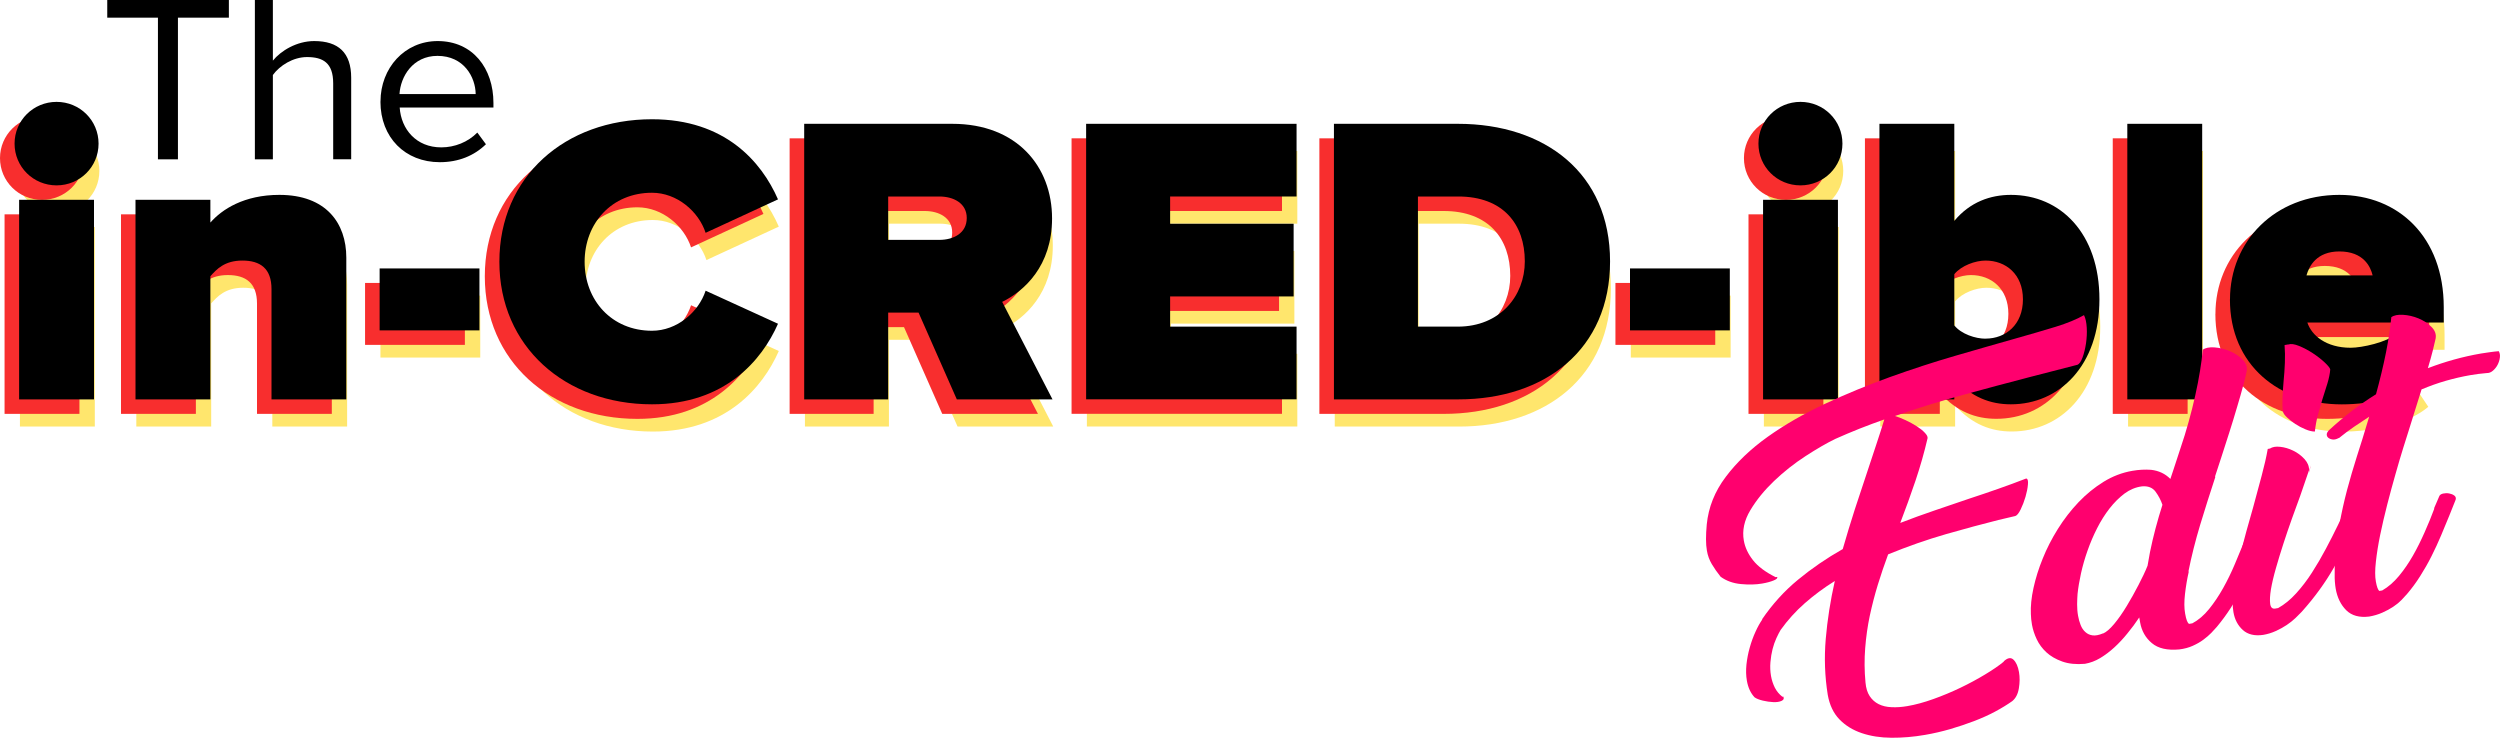
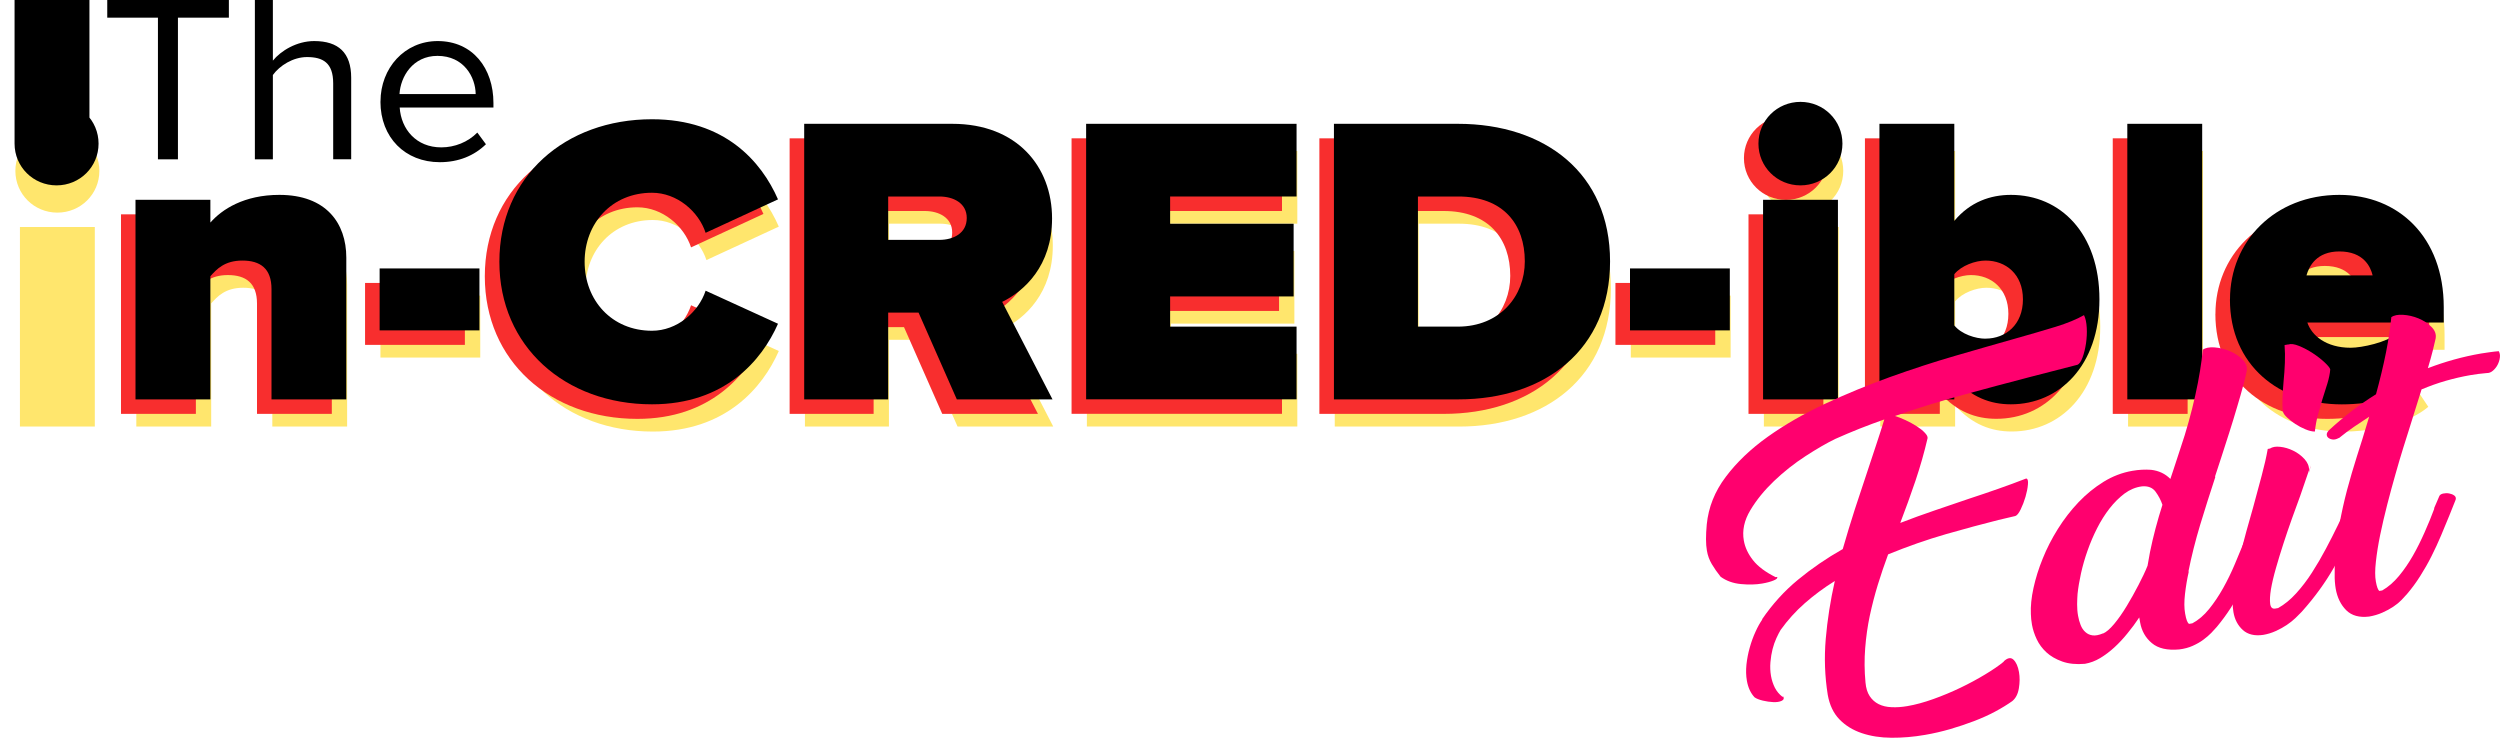
<svg xmlns="http://www.w3.org/2000/svg" id="Layer_1" data-name="Layer 1" viewBox="0 0 400 118">
  <defs>
    <style>
      .cls-1 {
        fill: #ffe66d;
      }

      .cls-1, .cls-2, .cls-3, .cls-4 {
        stroke-width: 0px;
      }

      .cls-2 {
        fill: #000;
      }

      .cls-3 {
        fill: #f82e2e;
      }

      .cls-4 {
        fill: #ff006e;
      }
    </style>
  </defs>
  <g>
    <path class="cls-2" d="M25.27,25.48V2.83h-8.11V0h19.46v2.83h-8.15v22.66h-3.19Z" />
    <path class="cls-2" d="M53.31,25.48v-12.15c0-3.29-1.65-4.2-4.19-4.2-2.23,0-4.38,1.37-5.46,2.87v13.49h-2.88V0h2.88v9.7c1.27-1.57,3.81-3.13,6.61-3.13,3.88,0,5.92,1.87,5.92,5.88v13.03h-2.88Z" />
    <path class="cls-2" d="M60.88,16.24c0-5.35,3.85-9.67,9.15-9.67,5.61,0,8.92,4.36,8.92,9.9v.73h-15c.23,3.48,2.65,6.38,6.65,6.38,2.15,0,4.27-.84,5.77-2.37l1.38,1.87c-1.88,1.83-4.38,2.87-7.38,2.87-5.54,0-9.5-3.94-9.5-9.7ZM70,8.94c-3.96,0-5.92,3.32-6.08,6.11h12.19c-.04-2.71-1.88-6.11-6.12-6.11Z" />
  </g>
  <g>
    <path class="cls-1" d="M2.46,27.34c0-3.7,2.99-6.68,6.72-6.68s6.72,2.97,6.72,6.68-2.99,6.68-6.72,6.68-6.72-2.97-6.72-6.68ZM3.19,68.25v-31.93h11.98v31.93H3.19Z" />
    <path class="cls-1" d="M43.57,68.25v-17.65c0-3.3-1.8-4.56-4.66-4.56s-4.13,1.39-5.12,2.51v19.7h-11.98v-31.93h11.98v3.64c1.86-2.12,5.39-4.43,11.04-4.43,7.45,0,10.71,4.49,10.71,10.05v22.67h-11.98Z" />
    <path class="cls-1" d="M60.87,57.21v-9.91h15.97v9.91h-15.97Z" />
    <path class="cls-1" d="M80.03,46.24c0-13.62,10.51-22.8,24.42-22.8,11.64,0,17.5,6.74,20.16,12.82l-11.58,5.35c-1.13-3.44-4.59-6.41-8.58-6.41-6.45,0-10.78,4.89-10.78,11.04s4.32,11.04,10.78,11.04c3.99,0,7.45-2.97,8.58-6.41l11.58,5.29c-2.59,5.88-8.52,12.89-20.16,12.89-13.91,0-24.42-9.25-24.42-22.8Z" />
    <path class="cls-1" d="M153.21,68.25l-6.12-13.88h-4.86v13.88h-13.44V24.16h23.69c10.38,0,15.97,6.87,15.97,15.14,0,7.6-4.46,11.63-7.98,13.35l8.05,15.6h-15.3ZM154.81,39.23c0-2.38-2.13-3.44-4.39-3.44h-8.18v6.94h8.18c2.26,0,4.39-1.06,4.39-3.5Z" />
    <path class="cls-1" d="M173.9,68.25V24.16h33.67v11.63h-20.23v4.36h19.76v11.63h-19.76v4.83h20.23v11.63h-33.67Z" />
    <path class="cls-1" d="M213.56,68.25V24.16h19.83c13.97,0,24.35,7.93,24.35,22.01s-10.38,22.08-24.28,22.08h-19.89ZM244.09,46.17c0-5.95-3.46-10.38-10.65-10.38h-6.45v20.82h6.39c6.72,0,10.71-4.89,10.71-10.44Z" />
    <path class="cls-1" d="M260.93,57.21v-9.91h15.97v9.91h-15.97Z" />
    <path class="cls-1" d="M281.48,27.34c0-3.7,2.99-6.68,6.72-6.68s6.72,2.97,6.72,6.68-2.99,6.68-6.72,6.68-6.72-2.97-6.72-6.68ZM282.22,68.25v-31.93h11.98v31.93h-11.98Z" />
    <path class="cls-1" d="M300.84,68.25V24.16h11.98v15.53c2.53-3.04,5.79-4.16,9.05-4.16,7.92,0,14.17,6.15,14.17,16.72s-6.39,16.79-14.17,16.79c-3.26,0-6.32-1.12-9.05-4.16v3.37h-11.98ZM317.81,58.53c3.26,0,5.99-2.25,5.99-6.28s-2.73-6.21-5.99-6.21c-1.6,0-3.86.79-4.99,2.18v8.2c1.13,1.39,3.39,2.12,4.99,2.12Z" />
    <path class="cls-1" d="M340.49,68.25V24.16h11.98v44.09h-11.98Z" />
    <path class="cls-1" d="M356.93,52.26c0-9.25,7.12-16.72,17.5-16.72,9.45,0,16.7,6.74,16.7,17.98v2.45h-21.82c.67,2.05,2.99,4.03,6.92,4.03,1.8,0,5.79-.86,7.38-2.25l4.92,7.34c-3.19,2.71-8.92,3.97-13.71,3.97-10.05,0-17.9-6.28-17.9-16.79ZM374.43,44.59c-3.66,0-4.86,2.38-5.26,3.83h10.58c-.33-1.39-1.46-3.83-5.32-3.83Z" />
  </g>
  <g>
-     <path class="cls-3" d="M0,25.3c0-3.7,2.99-6.68,6.72-6.68s6.72,2.97,6.72,6.68-2.99,6.68-6.72,6.68S0,29,0,25.3ZM.73,66.22v-31.93h11.98v31.93H.73Z" />
    <path class="cls-3" d="M41.12,66.22v-17.65c0-3.3-1.8-4.56-4.66-4.56s-4.13,1.39-5.12,2.51v19.7h-11.98v-31.93h11.98v3.64c1.86-2.12,5.39-4.43,11.04-4.43,7.45,0,10.71,4.49,10.71,10.05v22.67h-11.98Z" />
    <path class="cls-3" d="M58.41,55.18v-9.91h15.97v9.91h-15.97Z" />
    <path class="cls-3" d="M77.57,44.21c0-13.62,10.51-22.8,24.42-22.8,11.64,0,17.5,6.74,20.16,12.82l-11.58,5.35c-1.13-3.44-4.59-6.41-8.58-6.41-6.45,0-10.78,4.89-10.78,11.04s4.32,11.04,10.78,11.04c3.99,0,7.45-2.97,8.58-6.41l11.58,5.29c-2.59,5.88-8.52,12.89-20.16,12.89-13.91,0-24.42-9.25-24.42-22.8Z" />
    <path class="cls-3" d="M150.76,66.22l-6.12-13.88h-4.86v13.88h-13.44V22.13h23.69c10.38,0,15.97,6.87,15.97,15.14,0,7.6-4.46,11.63-7.98,13.35l8.05,15.6h-15.3ZM152.35,37.2c0-2.38-2.13-3.44-4.39-3.44h-8.18v6.94h8.18c2.26,0,4.39-1.06,4.39-3.5Z" />
    <path class="cls-3" d="M171.45,66.22V22.13h33.67v11.63h-20.23v4.36h19.76v11.63h-19.76v4.83h20.23v11.63h-33.67Z" />
    <path class="cls-3" d="M211.1,66.22V22.13h19.83c13.97,0,24.35,7.93,24.35,22.01s-10.38,22.08-24.28,22.08h-19.89ZM241.64,44.14c0-5.95-3.46-10.38-10.65-10.38h-6.45v20.82h6.39c6.72,0,10.71-4.89,10.71-10.44Z" />
    <path class="cls-3" d="M258.47,55.18v-9.91h15.97v9.91h-15.97Z" />
    <path class="cls-3" d="M279.03,25.3c0-3.7,2.99-6.68,6.72-6.68s6.72,2.97,6.72,6.68-2.99,6.68-6.72,6.68-6.72-2.97-6.72-6.68ZM279.76,66.22v-31.93h11.98v31.93h-11.98Z" />
    <path class="cls-3" d="M298.39,66.22V22.13h11.98v15.53c2.53-3.04,5.79-4.16,9.05-4.16,7.92,0,14.17,6.15,14.17,16.72s-6.39,16.79-14.17,16.79c-3.26,0-6.32-1.12-9.05-4.16v3.37h-11.98ZM315.35,56.5c3.26,0,5.99-2.25,5.99-6.28s-2.73-6.21-5.99-6.21c-1.6,0-3.86.79-4.99,2.18v8.2c1.13,1.39,3.39,2.12,4.99,2.12Z" />
    <path class="cls-3" d="M338.04,66.22V22.13h11.98v44.09h-11.98Z" />
    <path class="cls-3" d="M354.47,50.22c0-9.25,7.12-16.72,17.5-16.72,9.45,0,16.7,6.74,16.7,17.98v2.45h-21.82c.67,2.05,2.99,4.03,6.92,4.03,1.8,0,5.79-.86,7.38-2.25l4.92,7.34c-3.19,2.71-8.92,3.97-13.71,3.97-10.05,0-17.9-6.28-17.9-16.79ZM371.97,42.55c-3.66,0-4.86,2.38-5.26,3.83h10.58c-.33-1.39-1.46-3.83-5.32-3.83Z" />
  </g>
  <g>
-     <path class="cls-2" d="M2.33,22.98c0-3.7,2.99-6.68,6.72-6.68s6.72,2.97,6.72,6.68-2.99,6.68-6.72,6.68-6.72-2.97-6.72-6.68ZM3.06,63.9v-31.93h11.98v31.93H3.06Z" />
+     <path class="cls-2" d="M2.33,22.98c0-3.7,2.99-6.68,6.72-6.68s6.72,2.97,6.72,6.68-2.99,6.68-6.72,6.68-6.72-2.97-6.72-6.68Zv-31.93h11.98v31.93H3.06Z" />
    <path class="cls-2" d="M43.44,63.9v-17.65c0-3.3-1.8-4.56-4.66-4.56s-4.13,1.39-5.12,2.51v19.7h-11.98v-31.93h11.98v3.64c1.86-2.12,5.39-4.43,11.04-4.43,7.45,0,10.71,4.49,10.71,10.05v22.67h-11.98Z" />
    <path class="cls-2" d="M60.74,52.86v-9.91h15.97v9.91h-15.97Z" />
    <path class="cls-2" d="M79.9,41.88c0-13.62,10.51-22.8,24.42-22.8,11.64,0,17.5,6.74,20.16,12.82l-11.58,5.35c-1.13-3.44-4.59-6.41-8.58-6.41-6.45,0-10.78,4.89-10.78,11.04s4.32,11.04,10.78,11.04c3.99,0,7.45-2.97,8.58-6.41l11.58,5.29c-2.59,5.88-8.52,12.89-20.16,12.89-13.91,0-24.42-9.25-24.42-22.8Z" />
    <path class="cls-2" d="M153.09,63.9l-6.12-13.88h-4.86v13.88h-13.44V19.81h23.69c10.38,0,15.97,6.87,15.97,15.14,0,7.6-4.46,11.63-7.98,13.35l8.05,15.6h-15.3ZM154.68,34.88c0-2.38-2.13-3.44-4.39-3.44h-8.18v6.94h8.18c2.26,0,4.39-1.06,4.39-3.5Z" />
    <path class="cls-2" d="M173.78,63.9V19.81h33.67v11.63h-20.23v4.36h19.76v11.63h-19.76v4.83h20.23v11.63h-33.67Z" />
    <path class="cls-2" d="M213.43,63.9V19.81h19.83c13.97,0,24.35,7.93,24.35,22.01s-10.38,22.08-24.28,22.08h-19.89ZM243.97,41.82c0-5.95-3.46-10.38-10.65-10.38h-6.45v20.82h6.39c6.72,0,10.71-4.89,10.71-10.44Z" />
    <path class="cls-2" d="M260.8,52.86v-9.91h15.97v9.91h-15.97Z" />
    <path class="cls-2" d="M281.35,22.98c0-3.7,2.99-6.68,6.72-6.68s6.72,2.97,6.72,6.68-2.99,6.68-6.72,6.68-6.72-2.97-6.72-6.68ZM282.09,63.9v-31.93h11.98v31.93h-11.98Z" />
    <path class="cls-2" d="M300.71,63.9V19.81h11.98v15.53c2.53-3.04,5.79-4.16,9.05-4.16,7.92,0,14.17,6.15,14.17,16.72s-6.39,16.79-14.17,16.79c-3.26,0-6.32-1.12-9.05-4.16v3.37h-11.98ZM317.68,54.18c3.26,0,5.99-2.25,5.99-6.28s-2.73-6.21-5.99-6.21c-1.6,0-3.86.79-4.99,2.18v8.2c1.13,1.39,3.39,2.12,4.99,2.12Z" />
    <path class="cls-2" d="M340.37,63.9V19.81h11.98v44.09h-11.98Z" />
    <path class="cls-2" d="M356.8,47.9c0-9.25,7.12-16.72,17.5-16.72,9.45,0,16.7,6.74,16.7,17.98v2.45h-21.82c.67,2.05,2.99,4.03,6.92,4.03,1.8,0,5.79-.86,7.38-2.25l4.92,7.34c-3.19,2.71-8.92,3.97-13.71,3.97-10.05,0-17.9-6.28-17.9-16.79ZM374.3,40.23c-3.66,0-4.86,2.38-5.26,3.83h10.58c-.33-1.39-1.46-3.83-5.32-3.83Z" />
  </g>
  <g>
    <path class="cls-4" d="M285.31,111.42c.17.32.09.56-.26.72-.35.16-.79.22-1.32.2-.54-.02-1.09-.11-1.67-.24-.58-.14-1.02-.31-1.33-.53-.63-.67-1.04-1.56-1.23-2.66-.14-.8-.16-1.65-.07-2.57.1-.91.27-1.83.53-2.73.25-.9.56-1.75.92-2.53.35-.78.72-1.44,1.1-1.98h-.06c1.66-2.43,3.58-4.55,5.77-6.35,2.18-1.8,4.57-3.44,7.15-4.9.61-2.14,1.26-4.26,1.93-6.35.68-2.09,1.37-4.17,2.07-6.25.46-1.41.92-2.79,1.37-4.14.45-1.35.88-2.68,1.28-4-1.34.47-2.66.96-3.97,1.48-1.31.52-2.6,1.07-3.88,1.64-1.38.67-2.97,1.59-4.77,2.76-1.8,1.17-3.48,2.5-5.03,3.98-1.55,1.48-2.82,3.04-3.79,4.67-.98,1.63-1.32,3.25-1.04,4.84.19,1.1.68,2.15,1.47,3.15.78,1,2,1.91,3.63,2.72l.23-.04c.11.18-.07.36-.55.56-.48.2-1.1.37-1.86.5-.99.17-2.12.2-3.38.08-1.26-.12-2.34-.51-3.25-1.17-.55-.69-1.02-1.36-1.41-2.02-.39-.66-.66-1.38-.79-2.18-.18-1.02-.18-2.41-.02-4.16.27-2.75,1.28-5.29,3.04-7.62,1.76-2.34,3.99-4.47,6.71-6.41,2.71-1.93,5.76-3.69,9.15-5.27,3.38-1.58,6.86-3.01,10.41-4.29,3.56-1.28,7.06-2.42,10.51-3.42,3.45-1,6.6-1.91,9.45-2.71,2.51-.71,4.71-1.35,6.57-1.92,1.87-.58,3.37-1.2,4.52-1.86.25.5.39,1.17.44,2.01.05.83,0,1.67-.12,2.52-.13.84-.31,1.59-.55,2.24-.24.65-.51,1.04-.8,1.17l-7.57,1.95c-3.54.92-7.13,1.88-10.78,2.88-3.65,1-7.27,2.12-10.87,3.37.5.15,1.07.37,1.71.67.64.3,1.23.62,1.76.96.53.34.97.68,1.3,1.04.34.35.49.65.45.89-.52,2.24-1.16,4.49-1.92,6.76-.77,2.26-1.58,4.53-2.45,6.79,1.81-.7,3.64-1.37,5.5-2s3.72-1.27,5.58-1.9c1.53-.5,3.06-1.02,4.6-1.56,1.54-.54,3.03-1.09,4.47-1.65.24.04.34.35.28.95-.05.6-.18,1.26-.39,1.98-.21.72-.47,1.39-.77,2.01-.3.62-.59.97-.85,1.06l-2.72.64c-2.53.63-5.32,1.39-8.37,2.26-3.06.88-6.14,1.96-9.27,3.24-.59,1.59-1.14,3.2-1.64,4.83-.5,1.63-.93,3.29-1.29,4.97-.36,1.69-.6,3.42-.74,5.2-.14,1.78-.13,3.62.05,5.51.08.89.3,1.61.67,2.17.37.56.85.99,1.43,1.28.58.29,1.27.46,2.07.49.79.04,1.63-.02,2.51-.17,1.3-.22,2.69-.6,4.17-1.13,1.48-.53,2.92-1.13,4.32-1.8,1.4-.67,2.71-1.38,3.94-2.12,1.23-.74,2.24-1.43,3.03-2.08h-.06c.64-.61,1.17-.71,1.6-.3.43.42.72,1.08.88,1.99.14.8.13,1.66-.02,2.58-.15.93-.51,1.61-1.06,2.06-.81.57-1.72,1.13-2.75,1.68-1.03.55-2.15,1.05-3.37,1.52-1.22.46-2.49.89-3.82,1.28-1.33.38-2.66.69-4,.92-1.83.32-3.63.47-5.38.46-1.75-.01-3.34-.26-4.76-.74-1.42-.48-2.61-1.21-3.57-2.2-.96-.99-1.58-2.3-1.87-3.93-.47-2.93-.58-5.91-.32-8.95.26-3.04.74-6.12,1.45-9.26-1.74,1.08-3.34,2.27-4.81,3.56-1.47,1.29-2.75,2.72-3.86,4.27-.21.35-.44.79-.68,1.32-.24.53-.45,1.11-.61,1.75-.16.63-.28,1.33-.34,2.08-.07.76-.03,1.49.09,2.21.12.68.33,1.31.62,1.89.3.58.7,1.05,1.2,1.44l.17-.03Z" />
    <path class="cls-4" d="M354.47,76.26c-.85,2.57-1.66,5.14-2.44,7.7-.77,2.56-1.4,5.05-1.88,7.48h.06c-.27,1.17-.47,2.37-.61,3.59-.14,1.22-.14,2.26.02,3.14.17.99.39,1.54.64,1.65l.52-.09c.97-.52,1.86-1.28,2.67-2.28.81-1,1.56-2.12,2.25-3.35.69-1.23,1.32-2.53,1.89-3.88.57-1.35,1.1-2.63,1.6-3.85.14-.3.26-.58.35-.85.09-.27.19-.55.3-.84.08-.21.29-.35.63-.43.34-.08.68-.09,1.03-.03.34.06.63.17.85.32.22.16.28.38.18.67-.17.38-.33.77-.48,1.17-.15.4-.3.81-.47,1.22-.85,2.14-1.81,4.31-2.88,6.51-1.07,2.2-2.41,4.26-4,6.18-.23.27-.53.6-.89.97-.37.38-.8.74-1.28,1.1s-1.05.68-1.69.97c-.64.29-1.36.48-2.17.58-1.9.17-3.36-.16-4.37-1.01-1.01-.84-1.64-1.95-1.88-3.31l-.14-.8c-.59.89-1.22,1.74-1.89,2.55-.66.82-1.36,1.57-2.09,2.24-.73.67-1.49,1.24-2.27,1.71-.78.47-1.6.77-2.44.92-1.4.12-2.61,0-3.64-.37-1.03-.37-1.87-.86-2.53-1.47-.66-.61-1.17-1.3-1.54-2.08-.37-.78-.62-1.55-.76-2.31-.05-.3-.1-.61-.13-.92-.03-.31-.05-.58-.05-.81-.06-1.24.08-2.63.42-4.18.34-1.55.83-3.12,1.48-4.71.64-1.6,1.45-3.18,2.42-4.73s2.07-2.98,3.3-4.27c1.23-1.29,2.57-2.38,4.01-3.27,1.44-.89,2.98-1.48,4.62-1.76,1.03-.18,2.03-.23,2.98-.16,1.24.14,2.27.63,3.09,1.46l.54-1.62,1.08-3.3c.47-1.37.9-2.78,1.3-4.21s.75-2.85,1.06-4.23c.31-1.38.56-2.69.76-3.92.2-1.23.35-2.36.44-3.39.42-.31,1.04-.43,1.85-.38.82.06,1.63.25,2.43.58.81.33,1.49.78,2.07,1.35s.8,1.19.68,1.88c-.08.44-.26,1.18-.53,2.2s-.6,2.19-.99,3.48c-.38,1.3-.8,2.67-1.26,4.12-.46,1.45-.89,2.79-1.3,4.04l-1,3.05h.06ZM336.47,101.37c.51-.21,1.11-.72,1.8-1.54.68-.82,1.35-1.78,2.01-2.87.66-1.09,1.29-2.22,1.89-3.38.6-1.16,1.09-2.18,1.44-3.07l.39-2.18c.25-1.25.55-2.51.88-3.76.33-1.25.7-2.52,1.11-3.8-.25-.74-.62-1.44-1.1-2.1-.49-.66-1.22-.94-2.19-.85-1,.13-1.93.52-2.78,1.15-.85.64-1.65,1.43-2.39,2.38-.74.95-1.4,2-1.99,3.16-.59,1.16-1.1,2.35-1.53,3.58-.44,1.23-.78,2.44-1.05,3.64-.26,1.2-.45,2.3-.55,3.29-.04.48-.06,1.03-.07,1.65,0,.63.04,1.25.15,1.85.09.53.23,1.03.41,1.48.18.46.43.84.76,1.13.33.3.71.47,1.16.53.44.06,1-.04,1.66-.32Z" />
    <path class="cls-4" d="M363.19,71.77c.39-.26.93-.36,1.63-.28.7.07,1.4.28,2.08.61.69.33,1.29.78,1.8,1.33.51.56.76,1.15.75,1.78l-1.41,4.11c-.4,1.09-.84,2.3-1.32,3.63-.48,1.33-.93,2.67-1.37,4.02-.44,1.35-.84,2.66-1.2,3.93-.37,1.28-.63,2.41-.8,3.39-.16.99-.2,1.77-.12,2.34.08.57.35.82.81.74l.46-.08c1-.56,1.96-1.34,2.87-2.34.91-1,1.76-2.11,2.55-3.34.79-1.23,1.53-2.5,2.23-3.82.7-1.31,1.33-2.57,1.91-3.76l.65-1.35c.12-.22.35-.36.69-.44.34-.08.66-.09.97-.05.3.05.55.16.74.34.19.18.19.43.01.73h.06c-1.12,2.61-2.37,5.13-3.76,7.56-1.39,2.43-3.1,4.78-5.15,7.07-.27.28-.6.62-1.01,1.01s-.87.75-1.4,1.11c-.53.35-1.11.67-1.75.96s-1.3.49-1.99.61c-1.38.2-2.47-.06-3.27-.78-.79-.72-1.3-1.67-1.5-2.86-.17-.95-.16-2.05.02-3.29h-.06c.07-.75.21-1.64.42-2.67.21-1.03.46-2.14.75-3.33.29-1.18.6-2.41.95-3.68.35-1.27.71-2.55,1.08-3.82.48-1.76.93-3.45,1.36-5.05s.75-3.02.97-4.27l.34-.06ZM366.13,55.12c.41-.15.98-.07,1.72.23.74.3,1.48.69,2.21,1.17.73.48,1.37.98,1.91,1.49.54.51.83.88.87,1.11-.05.64-.2,1.39-.46,2.25-.26.87-.53,1.73-.82,2.6-.25.83-.48,1.64-.7,2.44-.21.8-.38,1.68-.48,2.64-.43,0-.94-.12-1.51-.36-.57-.23-1.12-.52-1.63-.86-.51-.34-.96-.7-1.34-1.06-.38-.36-.59-.68-.64-.95-.08-.65-.09-1.38-.06-2.19.04-.81.09-1.67.17-2.58.1-.99.17-2,.21-3,.04-1,.02-1.95-.05-2.84l.57-.1ZM369.43,75.68l.04-.42c.21-.58.32-.91.33-.97,0-.06-.12.4-.38,1.39Z" />
    <path class="cls-4" d="M374.14,70.11c-.32.17-.62.24-.9.21-.28-.03-.51-.12-.69-.26-.18-.14-.27-.32-.27-.54,0-.22.12-.44.35-.68,2.39-2.21,4.9-4.13,7.53-5.76,1.32-4.84,2.14-8.95,2.45-12.33.42-.31,1.05-.43,1.88-.38.84.05,1.66.24,2.46.57.81.33,1.49.78,2.07,1.35s.8,1.19.68,1.88c-.09.41-.23,1.03-.44,1.87-.21.84-.48,1.79-.8,2.87,2.77-1.06,5.6-1.85,8.51-2.35.38-.07.85-.14,1.41-.21.56-.08,1.03-.13,1.42-.16.17.28.23.63.18,1.02-.05.4-.17.78-.36,1.15-.19.37-.44.68-.75.95-.31.27-.64.39-1,.38-.47.04-.91.09-1.33.14-.42.05-.85.12-1.27.19-1.34.23-2.65.54-3.95.91s-2.58.84-3.87,1.37l-1.78,5.7-.23.74c-.23.71-.54,1.69-.93,2.95-.39,1.26-.81,2.66-1.24,4.2-.44,1.54-.88,3.15-1.31,4.83-.43,1.68-.81,3.3-1.13,4.86-.32,1.56-.55,3-.69,4.31-.15,1.32-.15,2.37,0,3.17.15.83.33,1.33.56,1.49l.46-.08c.97-.56,1.85-1.33,2.67-2.31.81-.98,1.56-2.07,2.24-3.26.68-1.19,1.3-2.45,1.88-3.76.58-1.31,1.1-2.57,1.55-3.79h-.06c.14-.33.28-.65.42-.97s.28-.65.42-.98c.08-.21.28-.35.61-.43.32-.07.64-.08.97-.02.33.06.6.17.82.33.22.16.3.38.23.66l-1.03,2.58c-.41,1.01-.85,2.06-1.31,3.16-.46,1.1-.97,2.19-1.52,3.29s-1.16,2.16-1.81,3.19c-.65,1.03-1.35,1.98-2.1,2.86-.23.27-.53.6-.89.97-.37.38-.81.74-1.32,1.08-.51.34-1.09.66-1.75.95-.66.29-1.36.5-2.12.63-1.57.19-2.79-.15-3.66-1.01-.87-.87-1.44-2.02-1.69-3.46-.05-.3-.1-.67-.13-1.09-.03-.42-.04-.81-.03-1.17-.03-1.75.08-3.53.33-5.34.25-1.8.58-3.61.98-5.42.4-1.81.88-3.62,1.42-5.44.54-1.81,1.11-3.63,1.7-5.46l1.09-3.59c-.81.53-1.62,1.07-2.43,1.62-.81.55-1.6,1.15-2.39,1.79l-.11.02Z" />
  </g>
</svg>